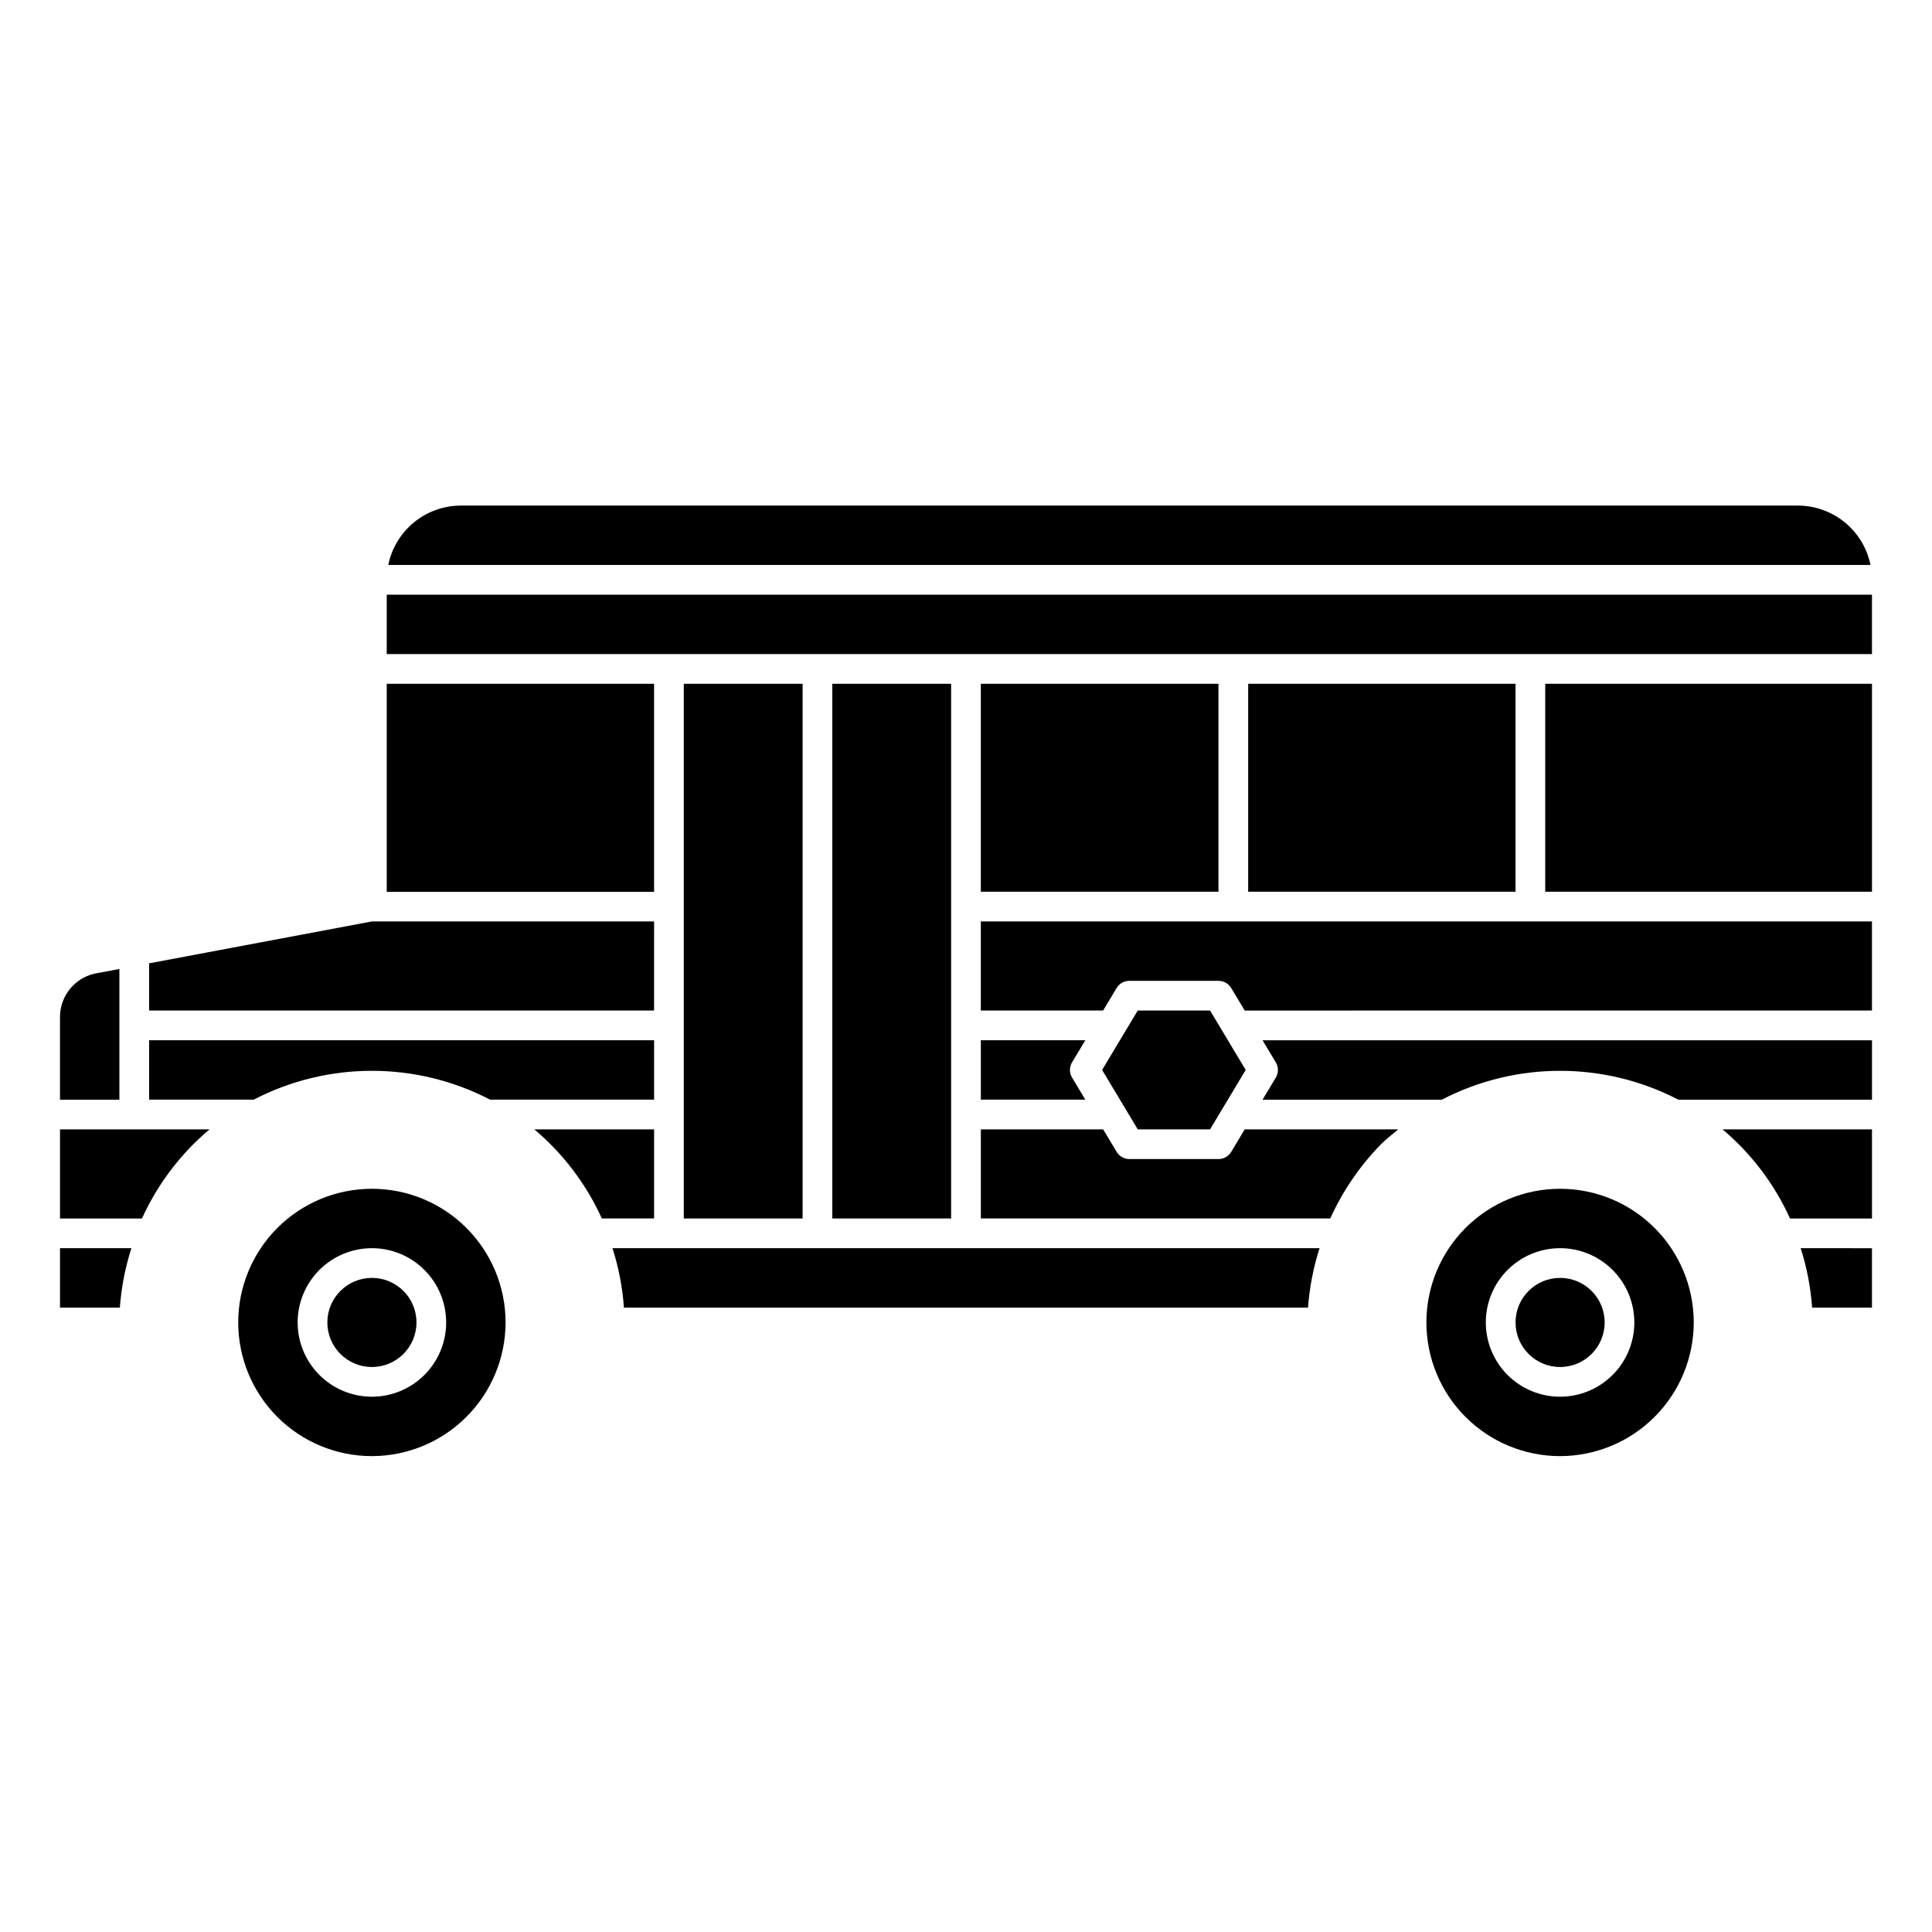
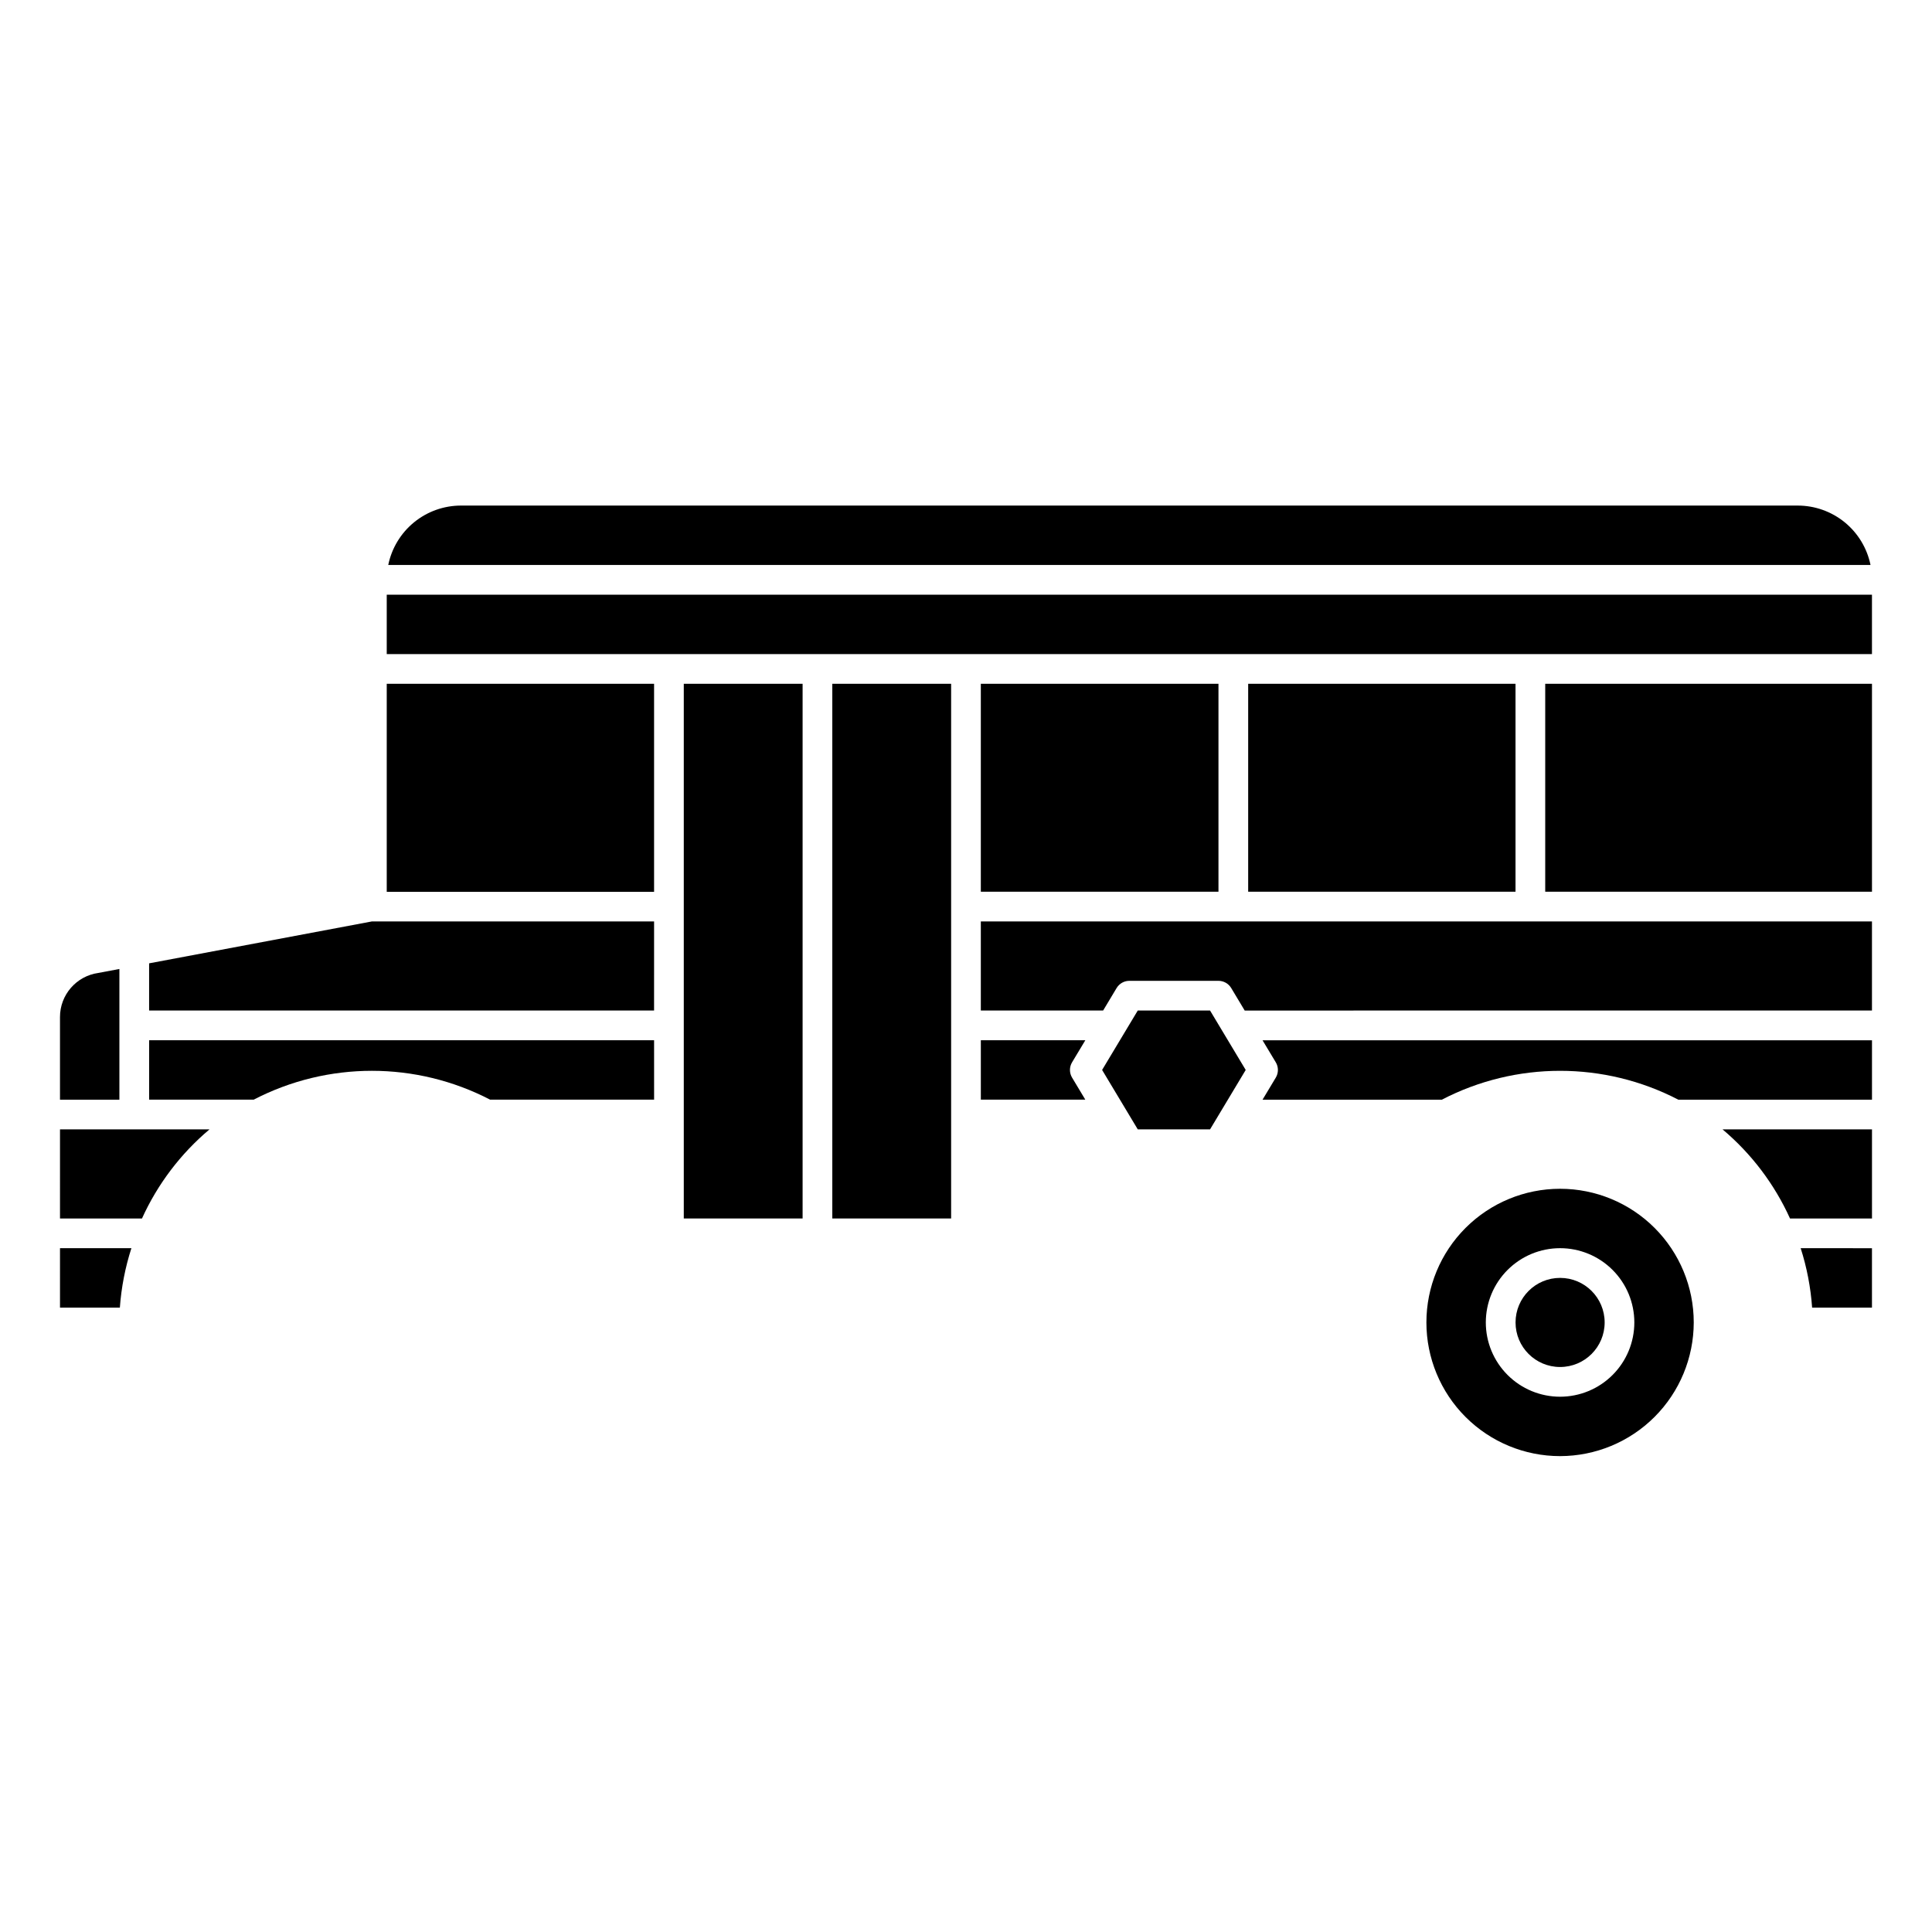
<svg xmlns="http://www.w3.org/2000/svg" fill="#000000" width="800px" height="800px" version="1.1" viewBox="144 144 512 512">
  <g>
    <path d="m246.49 301.6h393.6v15.742h-393.6z" />
    <path d="m403.93 325.21h62.977v55.105h-62.977z" />
    <path d="m403.93 411.8h32.41l3.574-5.961v0.004c0.711-1.188 1.992-1.914 3.375-1.914h23.617c1.383 0 2.668 0.727 3.379 1.914l3.574 5.961 166.23-0.004v-23.617h-236.16z" />
    <path d="m482.1 425.53c0.746 1.246 0.746 2.801 0 4.047l-3.512 5.848h47.516c19.645-10.195 43.023-10.195 62.668 0h51.324v-15.742h-161.51z" />
    <path d="m618.37 466.91h21.727v-23.617h-39.609c7.648 6.441 13.758 14.508 17.883 23.617z" />
    <path d="m474.78 325.21h70.848v55.105h-70.848z" />
    <path d="m553.5 325.21h86.594v55.105h-86.594z" />
    <path d="m624.23 490.53h15.859v-15.742l-18.891-0.004c1.637 5.109 2.652 10.395 3.031 15.746z" />
    <path d="m592.86 494.46c0-9.395-3.731-18.402-10.375-25.047-6.644-6.644-15.652-10.375-25.051-10.375-9.395 0-18.402 3.731-25.047 10.375-6.644 6.644-10.375 15.652-10.375 25.047 0 9.398 3.731 18.406 10.375 25.051s15.652 10.375 25.047 10.375c9.395-0.012 18.398-3.746 25.039-10.387 6.641-6.641 10.375-15.645 10.387-25.039zm-55.105 0c0-5.219 2.074-10.223 5.766-13.914 3.691-3.691 8.695-5.766 13.914-5.766 5.223 0 10.227 2.074 13.918 5.766 3.691 3.691 5.762 8.695 5.762 13.914 0 5.223-2.07 10.227-5.762 13.918-3.691 3.691-8.695 5.766-13.918 5.766-5.219 0-10.223-2.074-13.914-5.766-3.691-3.691-5.766-8.695-5.766-13.918z" />
    <path d="m569.25 494.46c0 6.523-5.285 11.809-11.809 11.809-6.519 0-11.805-5.285-11.805-11.809 0-6.519 5.285-11.805 11.805-11.805 6.523 0 11.809 5.285 11.809 11.805" />
    <path d="m620.41 277.98h-354.24c-4.539 0.004-8.934 1.57-12.445 4.438-3.512 2.871-5.93 6.863-6.836 11.309h392.82c-0.91-4.445-3.324-8.441-6.84-11.312-3.519-2.867-7.918-4.434-12.457-4.434z" />
    <path d="m246.49 325.21h70.848v55.137h-70.848z" />
-     <path d="m254.37 494.46c0 6.523-5.289 11.809-11.809 11.809-6.523 0-11.809-5.285-11.809-11.809 0-6.519 5.285-11.805 11.809-11.805 6.519 0 11.809 5.285 11.809 11.805" />
-     <path d="m277.98 494.46c0-9.395-3.731-18.402-10.375-25.047-6.641-6.644-15.652-10.375-25.047-10.375-9.395 0-18.406 3.731-25.051 10.375-6.641 6.644-10.375 15.652-10.375 25.047 0 9.398 3.734 18.406 10.375 25.051 6.644 6.644 15.656 10.375 25.051 10.375 9.391-0.012 18.395-3.746 25.035-10.387s10.379-15.645 10.387-25.039zm-55.105 0h0.004c0-5.219 2.074-10.223 5.762-13.914 3.691-3.691 8.699-5.766 13.918-5.766s10.227 2.074 13.914 5.766c3.691 3.691 5.766 8.695 5.766 13.914 0 5.223-2.074 10.227-5.766 13.918-3.688 3.691-8.695 5.766-13.914 5.766s-10.227-2.074-13.918-5.766c-3.688-3.691-5.762-8.695-5.762-13.918z" />
    <path d="m364.57 325.21h31.488v141.7h-31.488z" />
    <path d="m325.21 325.21h31.488v141.7h-31.488z" />
    <path d="m431.62 419.68h-27.688v15.742h27.688l-3.512-5.848c-0.746-1.246-0.746-2.801 0-4.047z" />
-     <path d="m470.29 449.25c-0.711 1.188-1.996 1.914-3.379 1.914h-23.617c-1.383 0-2.664-0.727-3.375-1.914l-3.574-5.961h-32.41v23.617h92.598c3.32-7.344 7.91-14.047 13.566-19.789 1.434-1.402 2.961-2.574 4.457-3.824l-40.691-0.004z" />
-     <path d="m309.35 490.53h181.29c0.391-5.352 1.418-10.637 3.055-15.746h-187.38c1.637 5.109 2.656 10.395 3.031 15.746z" />
    <path d="m159.9 466.91h21.727c4.129-9.109 10.242-17.176 17.895-23.617h-39.621z" />
    <path d="m159.9 490.53h15.863c0.387-5.352 1.414-10.637 3.059-15.746h-18.922z" />
    <path d="m175.64 400.79-5.574 1.047h0.004c-5.84 0.816-10.18 5.812-10.172 11.707v21.883h15.742z" />
    <path d="m317.34 388.19h-74.785l-59.039 11.105v12.508h133.82z" />
-     <path d="m317.34 443.29h-31.742c7.648 6.441 13.762 14.512 17.895 23.617h13.848z" />
    <path d="m317.34 419.68h-133.82v15.742h27.707c19.645-10.195 43.02-10.195 62.664 0h43.453z" />
    <path d="m464.68 443.29 9.445-15.742-5.871-9.785-3.574-5.961h-19.16l-9.449 15.746 9.449 15.742z" />
  </g>
</svg>